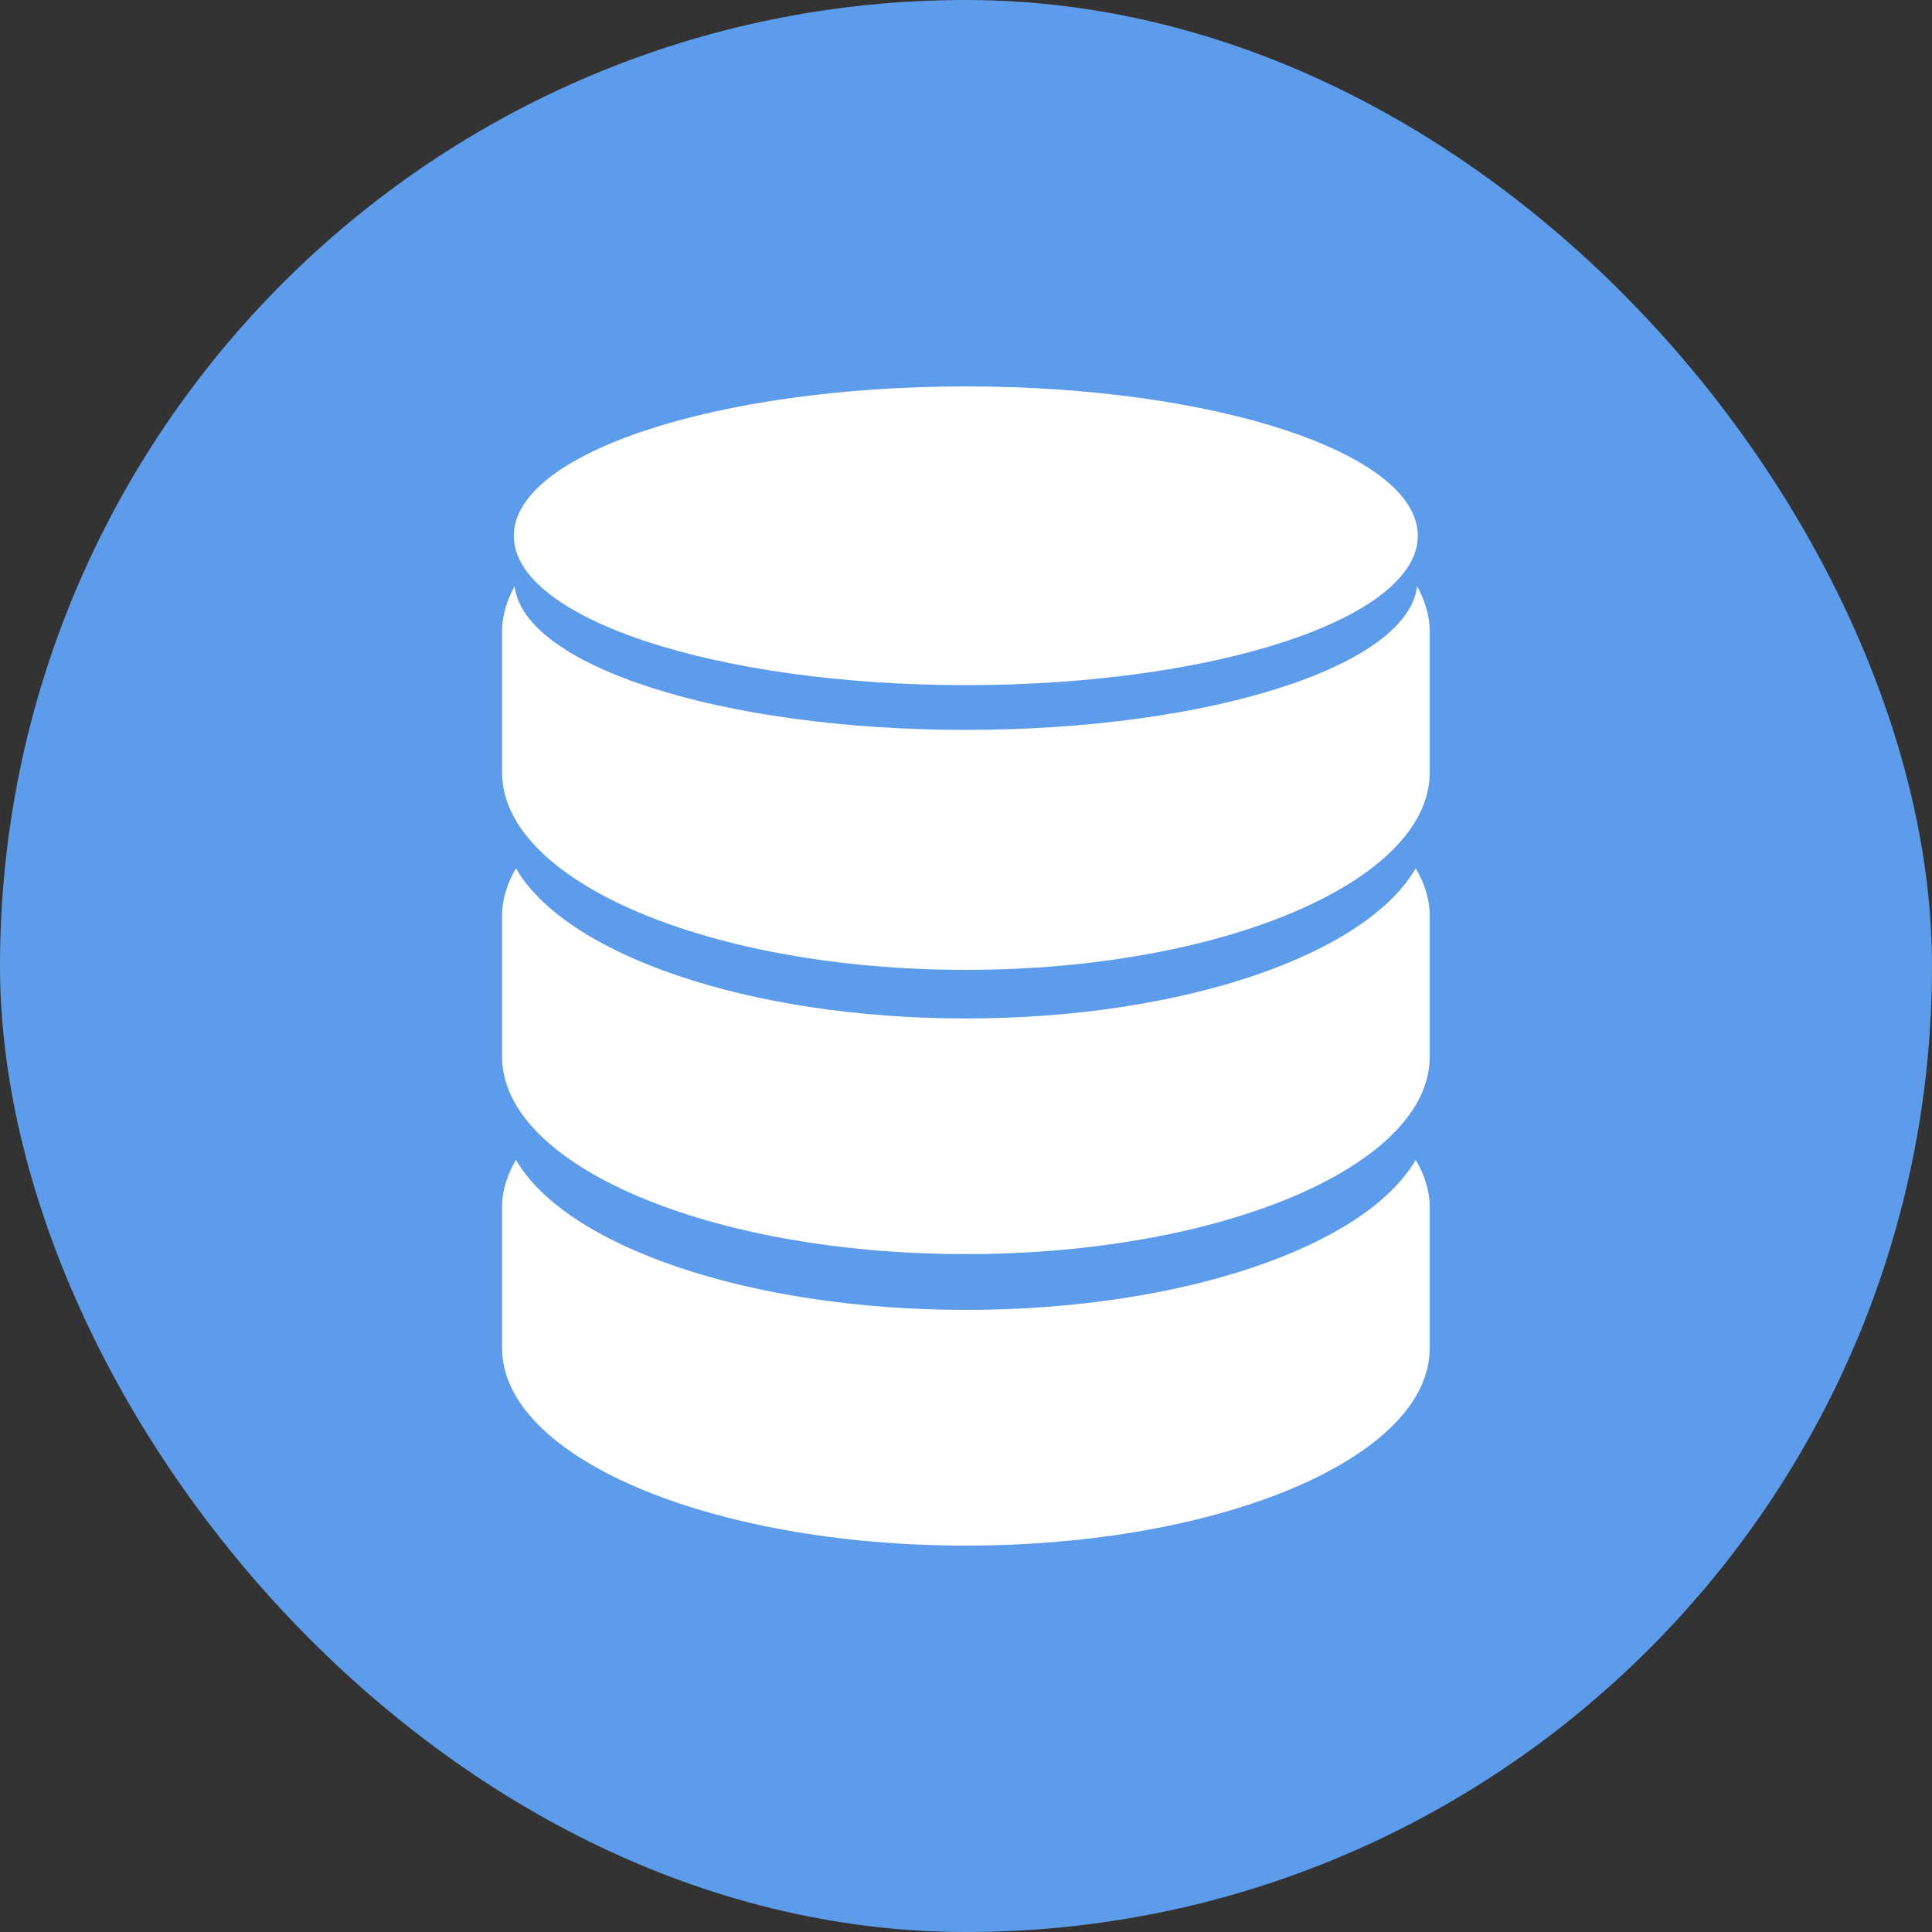
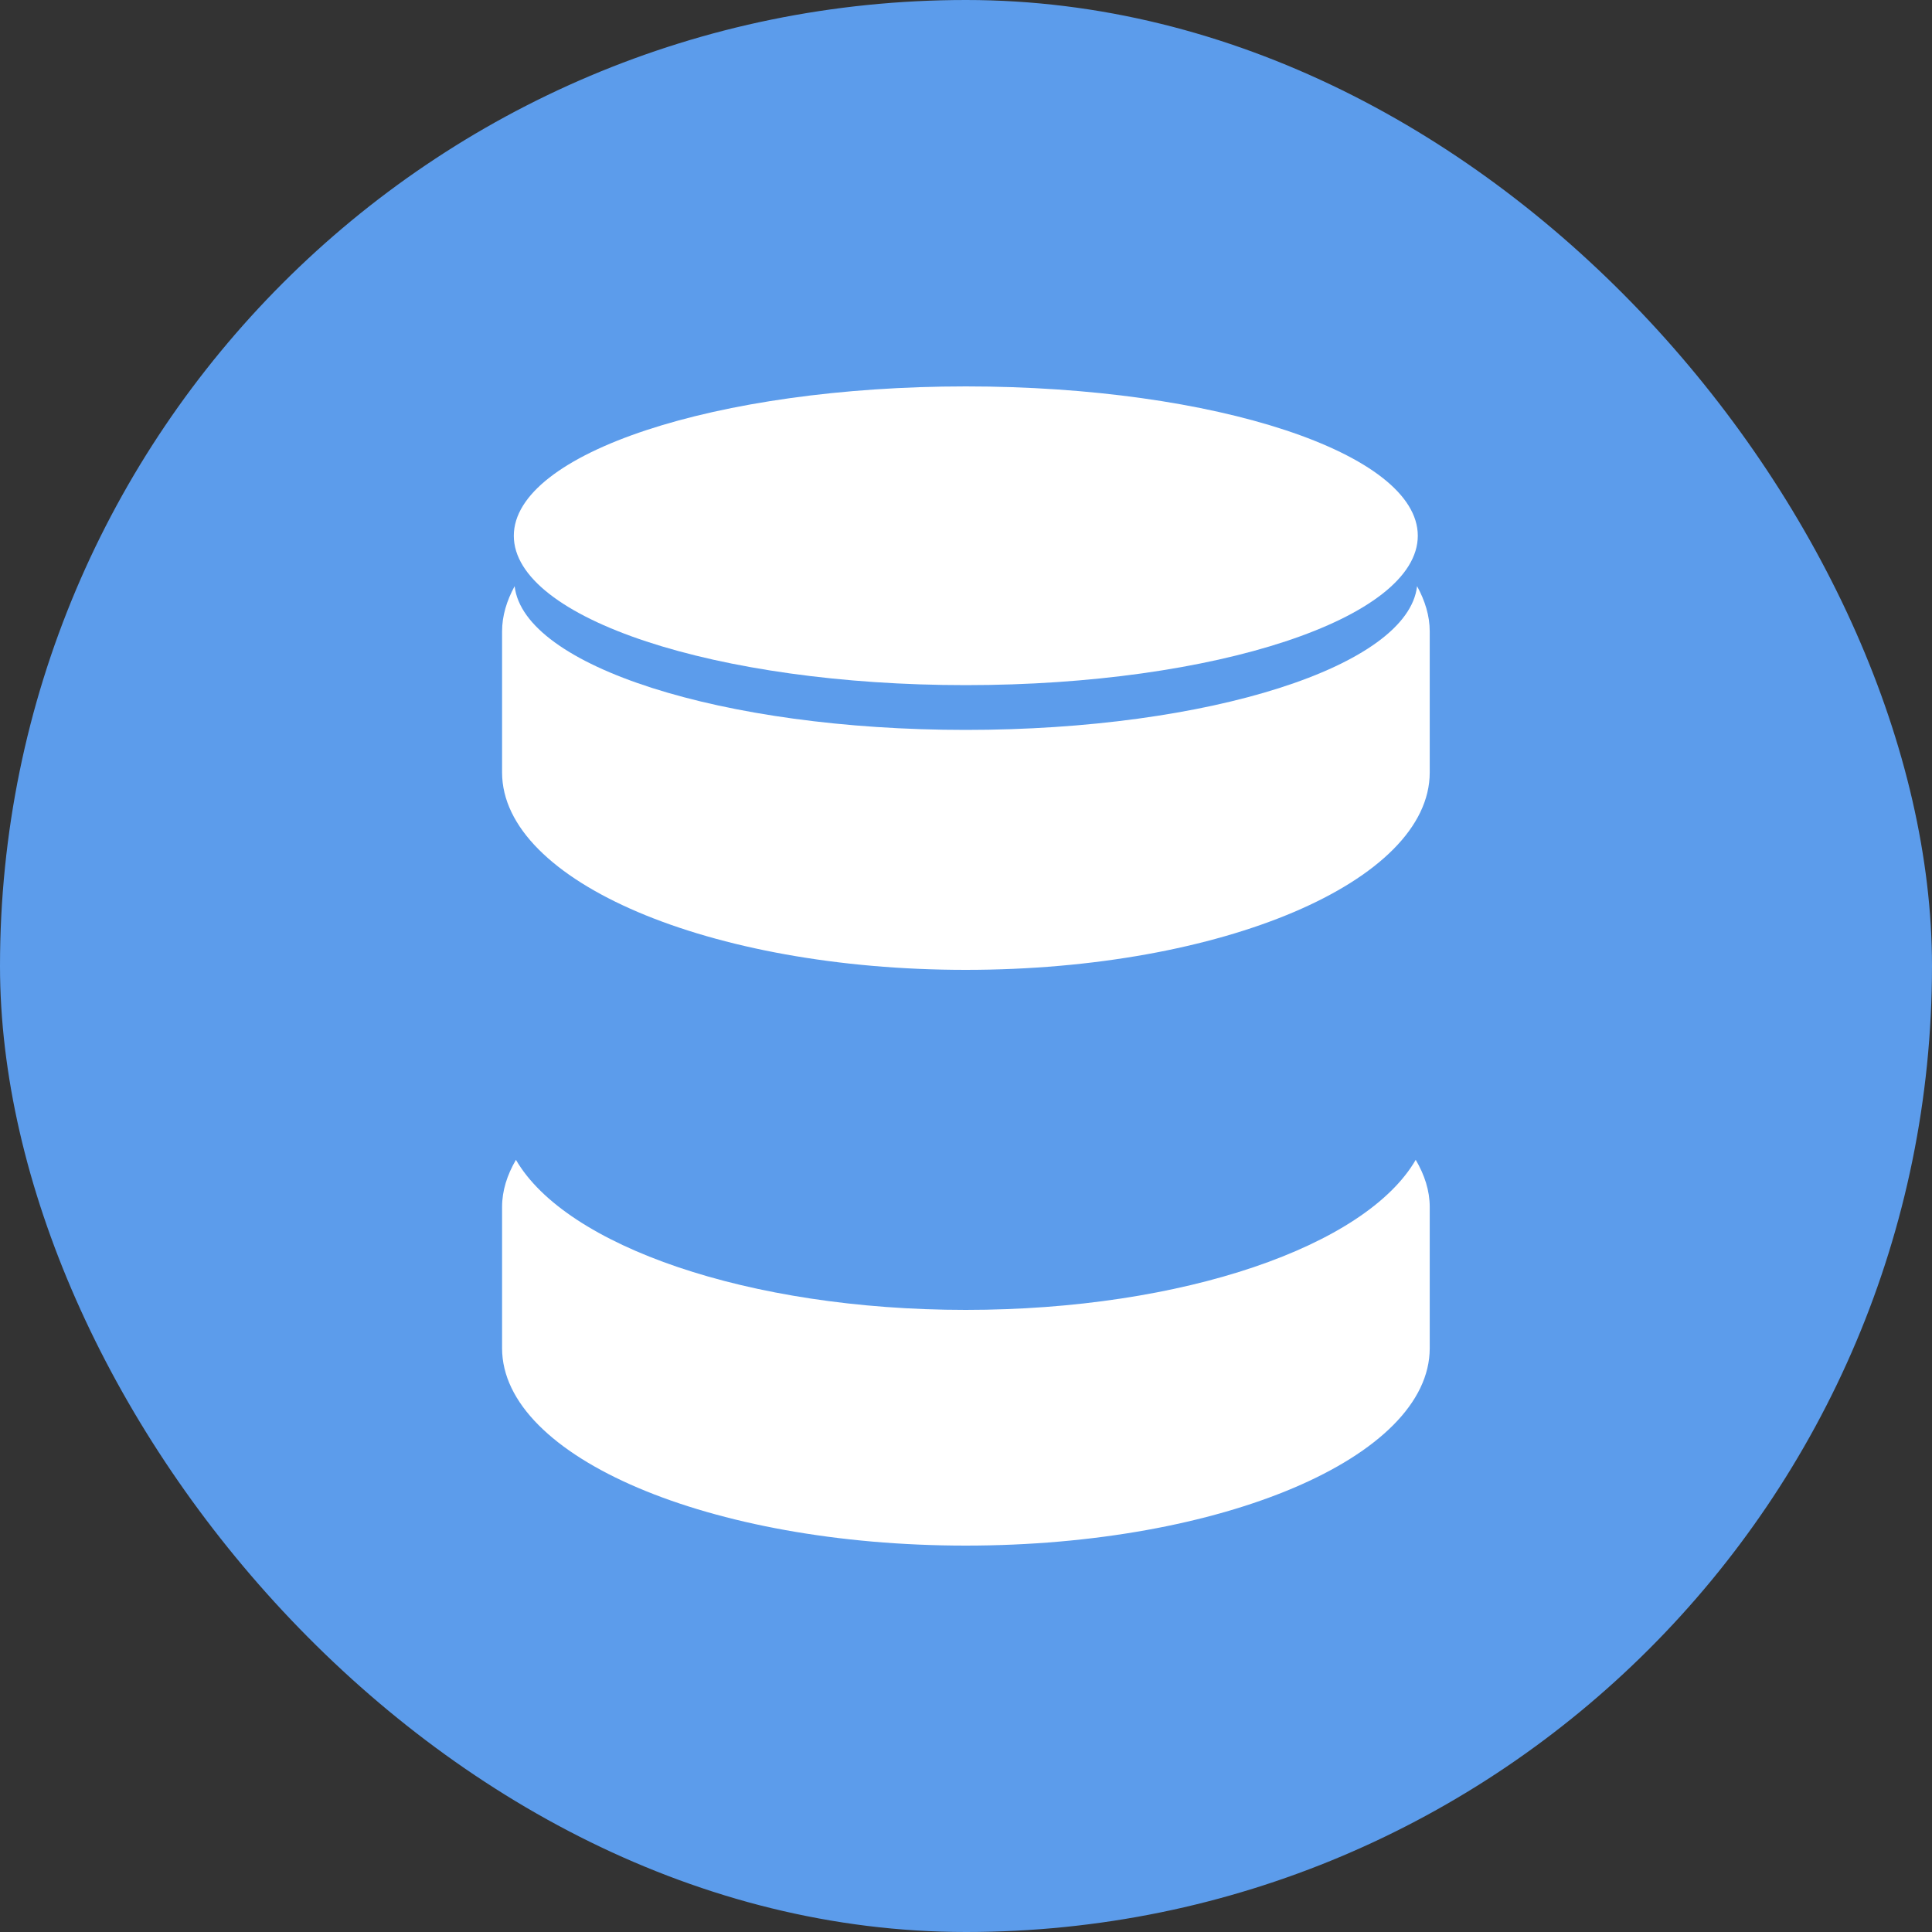
<svg xmlns="http://www.w3.org/2000/svg" width="40" height="40" viewBox="0 0 40 40" fill="none">
  <rect x="0" y="0" width="40" height="40" fill="#333333" stroke="none" />
  <rect width="40" height="40" rx="20" fill="#5C9CEB" />
-   <path d="M19.995 21.086C15.489 21.086 11.713 19.762 10.682 17.977C10.5 18.291 10.395 18.618 10.395 18.957V21.878C10.395 24.134 14.694 25.965 19.995 25.965C25.3 25.965 29.601 24.134 29.601 21.878V18.957C29.601 18.618 29.494 18.291 29.311 17.977C28.28 19.761 24.507 21.086 19.995 21.086Z" fill="white" />
  <path d="M19.995 27.12C15.489 27.12 11.713 25.794 10.682 24.013C10.5 24.325 10.395 24.651 10.395 24.989V27.913C10.395 30.17 14.694 32 19.995 32C25.3 32 29.601 30.171 29.601 27.913V24.989C29.601 24.651 29.494 24.325 29.311 24.013C28.28 25.794 24.507 27.12 19.995 27.12ZM29.339 12.136C29.15 13.789 25.047 15.112 19.995 15.112C14.946 15.112 10.843 13.789 10.655 12.136C10.491 12.437 10.395 12.75 10.395 13.072V15.993C10.395 18.25 14.694 20.08 19.995 20.08C25.3 20.08 29.601 18.251 29.601 15.993V13.072C29.601 12.75 29.503 12.437 29.339 12.136Z" fill="white" />
  <path d="M19.995 14.185C25.165 14.185 29.354 12.802 29.354 11.092C29.354 9.385 25.165 8 19.995 8C14.829 8.001 10.638 9.385 10.638 11.093C10.638 12.802 14.829 14.185 19.995 14.185Z" fill="white" />
</svg>